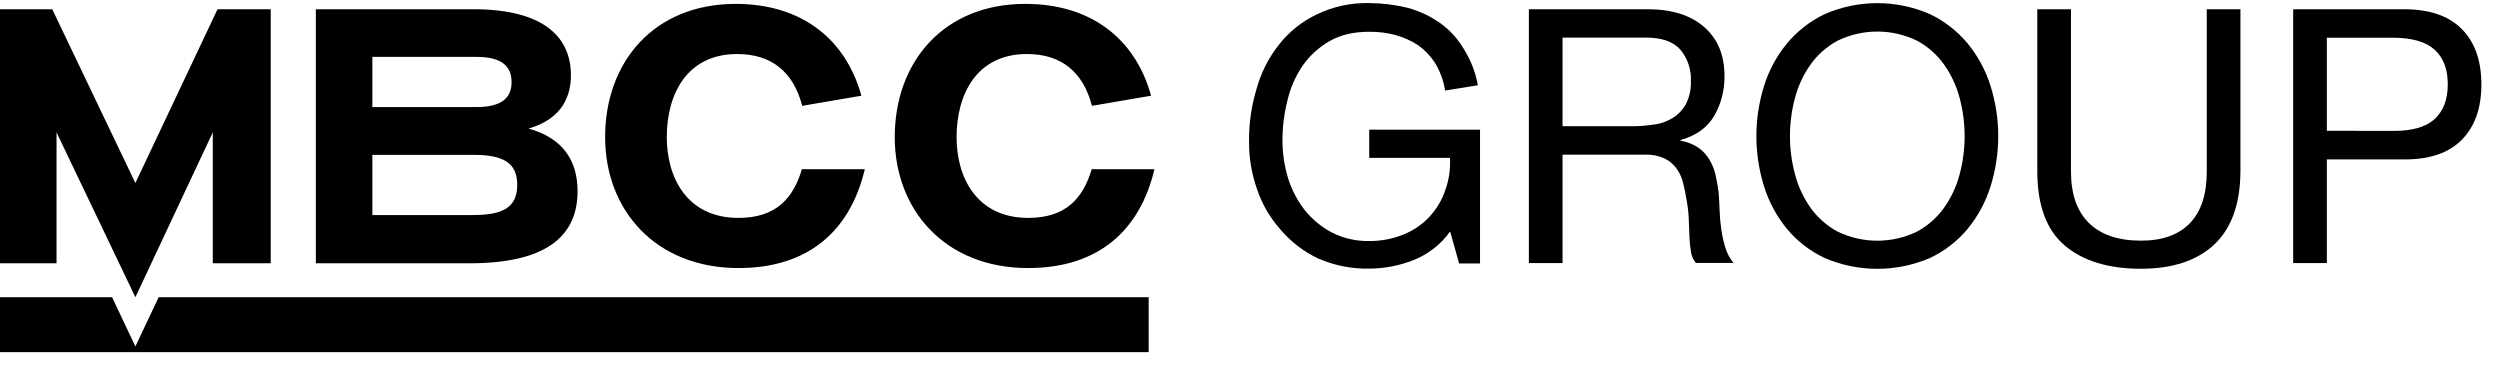
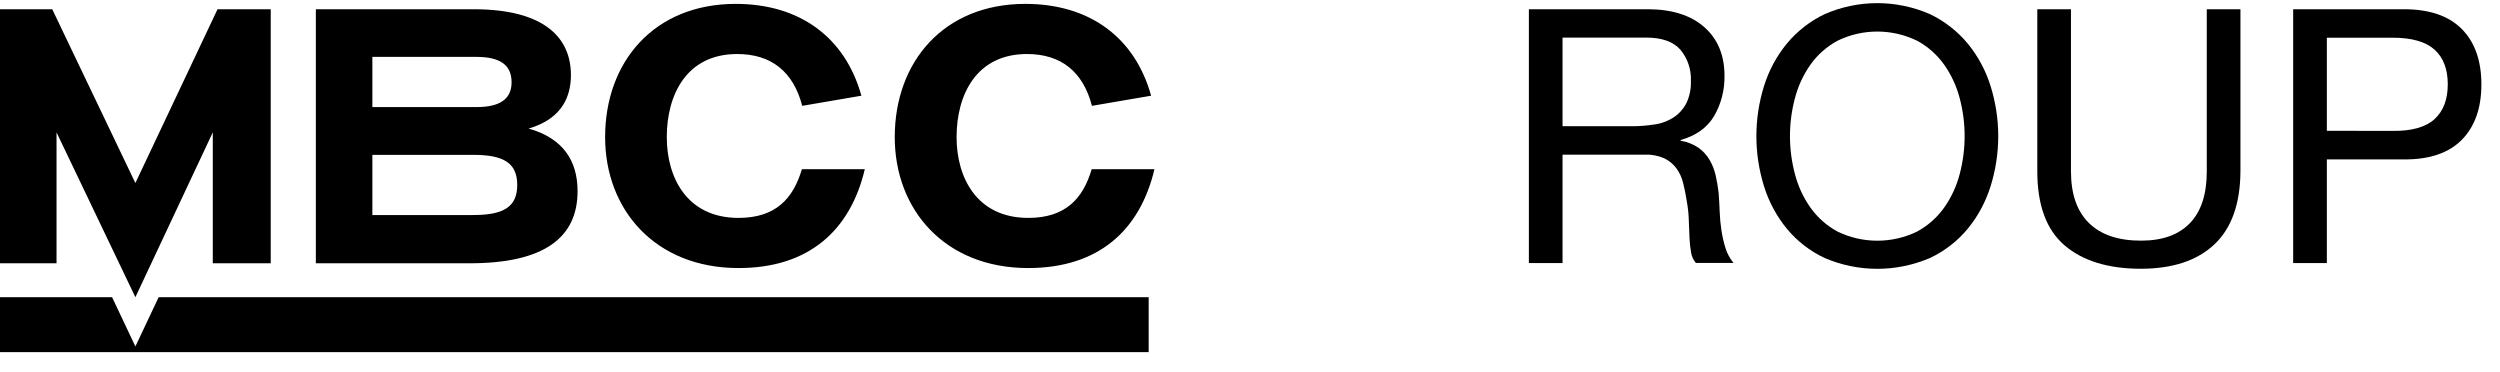
<svg xmlns="http://www.w3.org/2000/svg" width="282" height="42" viewBox="0 0 282 42" fill="none">
  <path d="M0 39.723H129.57V33.524H17.895L15.271 39.081L12.643 33.524H0V39.723ZM42.004 12.078V6.417H53.742C56.418 6.417 57.706 7.334 57.706 9.275C57.706 11.161 56.418 12.078 53.742 12.078H42.004ZM42.004 24.256V17.467H53.362C56.739 17.467 58.344 18.328 58.344 20.86C58.344 23.391 56.739 24.256 53.362 24.256H42.004ZM35.627 29.698H52.986C61.4 29.698 65.149 26.788 65.149 21.561C65.149 18.113 63.489 15.582 59.625 14.502C63.526 13.37 64.4 10.73 64.4 8.466C64.4 4.372 61.559 1.042 53.414 1.042H35.627V29.698ZM24.002 29.698H30.538V1.042H24.537L15.271 20.645L5.893 1.042H0V29.698H6.377V14.932L15.271 33.524L24.002 14.932V29.698ZM123.172 11.939L129.846 10.796C128.023 4.226 122.91 0.438 115.66 0.438C106.445 0.438 100.928 6.976 100.928 15.47C100.928 23.638 106.559 30.236 115.981 30.236C123.942 30.236 128.603 25.947 130.222 19.082H123.145C122.168 22.377 120.214 24.579 115.991 24.579C110.153 24.579 107.902 19.999 107.902 15.47C107.902 10.675 110.139 6.094 115.843 6.094C119.703 6.094 122.175 8.102 123.172 11.939ZM90.491 11.939L97.165 10.796C95.342 4.226 90.228 0.438 82.988 0.438C73.774 0.438 68.257 6.976 68.257 15.47C68.257 23.638 73.888 30.236 83.313 30.236C91.271 30.236 95.932 25.947 97.551 19.082H90.456C89.479 22.377 87.525 24.579 83.306 24.579C77.464 24.579 75.213 19.999 75.213 15.47C75.213 10.675 77.451 6.094 83.154 6.094C87.021 6.094 89.493 8.102 90.491 11.939Z" fill="black" />
  <path d="M185.867 1.042C188.581 1.042 190.702 1.711 192.23 3.049C193.758 4.387 194.522 6.219 194.522 8.546C194.554 10.146 194.146 11.724 193.342 13.106C192.559 14.414 191.302 15.309 189.571 15.793V15.873C190.294 15.988 190.983 16.259 191.591 16.668C192.092 17.025 192.513 17.483 192.827 18.012C193.145 18.552 193.378 19.138 193.518 19.749C193.669 20.41 193.784 21.079 193.863 21.752C193.914 22.447 193.953 23.156 193.98 23.881C194.006 24.593 194.073 25.302 194.181 26.006C194.282 26.679 194.435 27.343 194.64 27.993C194.828 28.601 195.133 29.166 195.537 29.656H191.291C191.006 29.32 190.82 28.911 190.752 28.475C190.654 27.912 190.594 27.342 190.573 26.77C190.545 26.142 190.521 25.465 190.493 24.742C190.467 24.029 190.387 23.319 190.255 22.617C190.149 21.922 190.016 21.26 189.855 20.631C189.712 20.038 189.455 19.478 189.098 18.985C188.741 18.508 188.276 18.124 187.742 17.863C187.039 17.553 186.275 17.41 185.508 17.443H176.255V29.673H172.457V1.042H185.867ZM186.664 14.043C187.409 13.928 188.122 13.661 188.76 13.258C189.362 12.868 189.854 12.33 190.193 11.696C190.582 10.905 190.767 10.028 190.732 9.147C190.792 7.857 190.368 6.591 189.544 5.601C188.745 4.694 187.455 4.24 185.674 4.24H176.255V14.238H184.151C184.993 14.237 185.834 14.167 186.664 14.029V14.043Z" fill="black" />
  <path d="M198.976 9.723C199.518 7.973 200.391 6.344 201.548 4.928C202.714 3.52 204.17 2.383 205.816 1.597C209.607 -0.06 213.912 -0.06 217.703 1.597C219.348 2.383 220.804 3.52 221.97 4.928C223.127 6.344 224.001 7.973 224.542 9.723C225.688 13.392 225.688 17.326 224.542 20.995C224.001 22.746 223.127 24.374 221.97 25.791C220.807 27.196 219.35 28.326 217.703 29.1C213.906 30.73 209.612 30.73 205.816 29.1C204.168 28.326 202.711 27.196 201.548 25.791C200.391 24.374 199.518 22.746 198.976 20.995C197.834 17.326 197.834 13.393 198.976 9.723ZM202.467 19.631C202.818 20.991 203.412 22.276 204.22 23.423C205.025 24.55 206.076 25.477 207.293 26.131C210.118 27.492 213.404 27.492 216.228 26.131C217.444 25.477 218.494 24.55 219.298 23.423C220.107 22.276 220.703 20.991 221.055 19.631C221.796 16.831 221.796 13.884 221.055 11.085C220.702 9.724 220.107 8.439 219.298 7.292C218.496 6.163 217.446 5.236 216.228 4.584C213.405 3.218 210.117 3.218 207.293 4.584C206.075 5.236 205.023 6.163 204.22 7.292C203.413 8.438 202.818 9.722 202.467 11.081C201.721 13.88 201.721 16.828 202.467 19.627V19.631Z" fill="black" />
  <path d="M249.78 27.569C247.837 29.398 245.075 30.313 241.494 30.316C237.823 30.316 234.957 29.439 232.897 27.687C230.837 25.934 229.807 23.147 229.807 19.325V1.042H233.605V19.325C233.605 21.892 234.283 23.838 235.638 25.162C236.994 26.487 238.951 27.148 241.508 27.145C243.925 27.145 245.766 26.484 247.032 25.162C248.298 23.84 248.928 21.895 248.924 19.325V1.042H252.722V19.325C252.701 22.99 251.72 25.738 249.78 27.569Z" fill="black" />
  <path d="M271.165 1.042C274.038 1.042 276.212 1.785 277.687 3.271C279.162 4.757 279.9 6.841 279.9 9.522C279.9 12.196 279.162 14.279 277.687 15.773C276.212 17.266 274.038 18.002 271.165 17.981H262.468V29.673H258.67V1.042H271.165ZM269.888 14.765C272.042 14.789 273.618 14.346 274.614 13.439C275.611 12.531 276.109 11.221 276.109 9.508C276.109 7.797 275.611 6.494 274.614 5.598C273.618 4.702 272.042 4.254 269.888 4.254H262.468V14.752L269.888 14.765Z" fill="black" />
-   <path d="M159.431 29.343C161.092 28.689 162.531 27.567 163.574 26.11L164.589 29.718H166.947V14.63H154.449V17.811H163.556C163.631 19.056 163.447 20.304 163.018 21.474C162.257 23.731 160.555 25.542 158.357 26.433C157.117 26.945 155.788 27.201 154.449 27.187C152.98 27.217 151.527 26.884 150.216 26.218C149.037 25.59 147.998 24.728 147.16 23.683C146.326 22.603 145.691 21.381 145.286 20.075C144.862 18.66 144.651 17.188 144.661 15.71C144.672 14.2 144.869 12.698 145.248 11.237C145.58 9.847 146.165 8.531 146.974 7.355C147.78 6.225 148.823 5.287 150.029 4.608C151.259 3.914 152.705 3.584 154.476 3.584C155.475 3.573 156.471 3.701 157.435 3.962C158.327 4.206 159.177 4.588 159.952 5.094C160.693 5.615 161.329 6.273 161.827 7.032C162.433 7.999 162.834 9.082 163.004 10.213L166.702 9.619C166.447 8.184 165.92 6.811 165.148 5.577C164.475 4.409 163.561 3.399 162.469 2.615C161.347 1.824 160.097 1.237 158.775 0.879C157.358 0.534 155.906 0.356 154.449 0.347C152.392 0.298 150.353 0.741 148.5 1.639C146.847 2.427 145.399 3.59 144.267 5.035C143.105 6.501 142.249 8.188 141.75 9.994C141.162 11.914 140.873 13.913 140.894 15.922C140.873 17.776 141.181 19.618 141.802 21.363C142.373 23.059 143.285 24.618 144.481 25.944C145.65 27.307 147.093 28.407 148.714 29.17C150.524 29.952 152.479 30.338 154.449 30.302C156.154 30.296 157.844 29.971 159.431 29.343Z" fill="black" />
</svg>